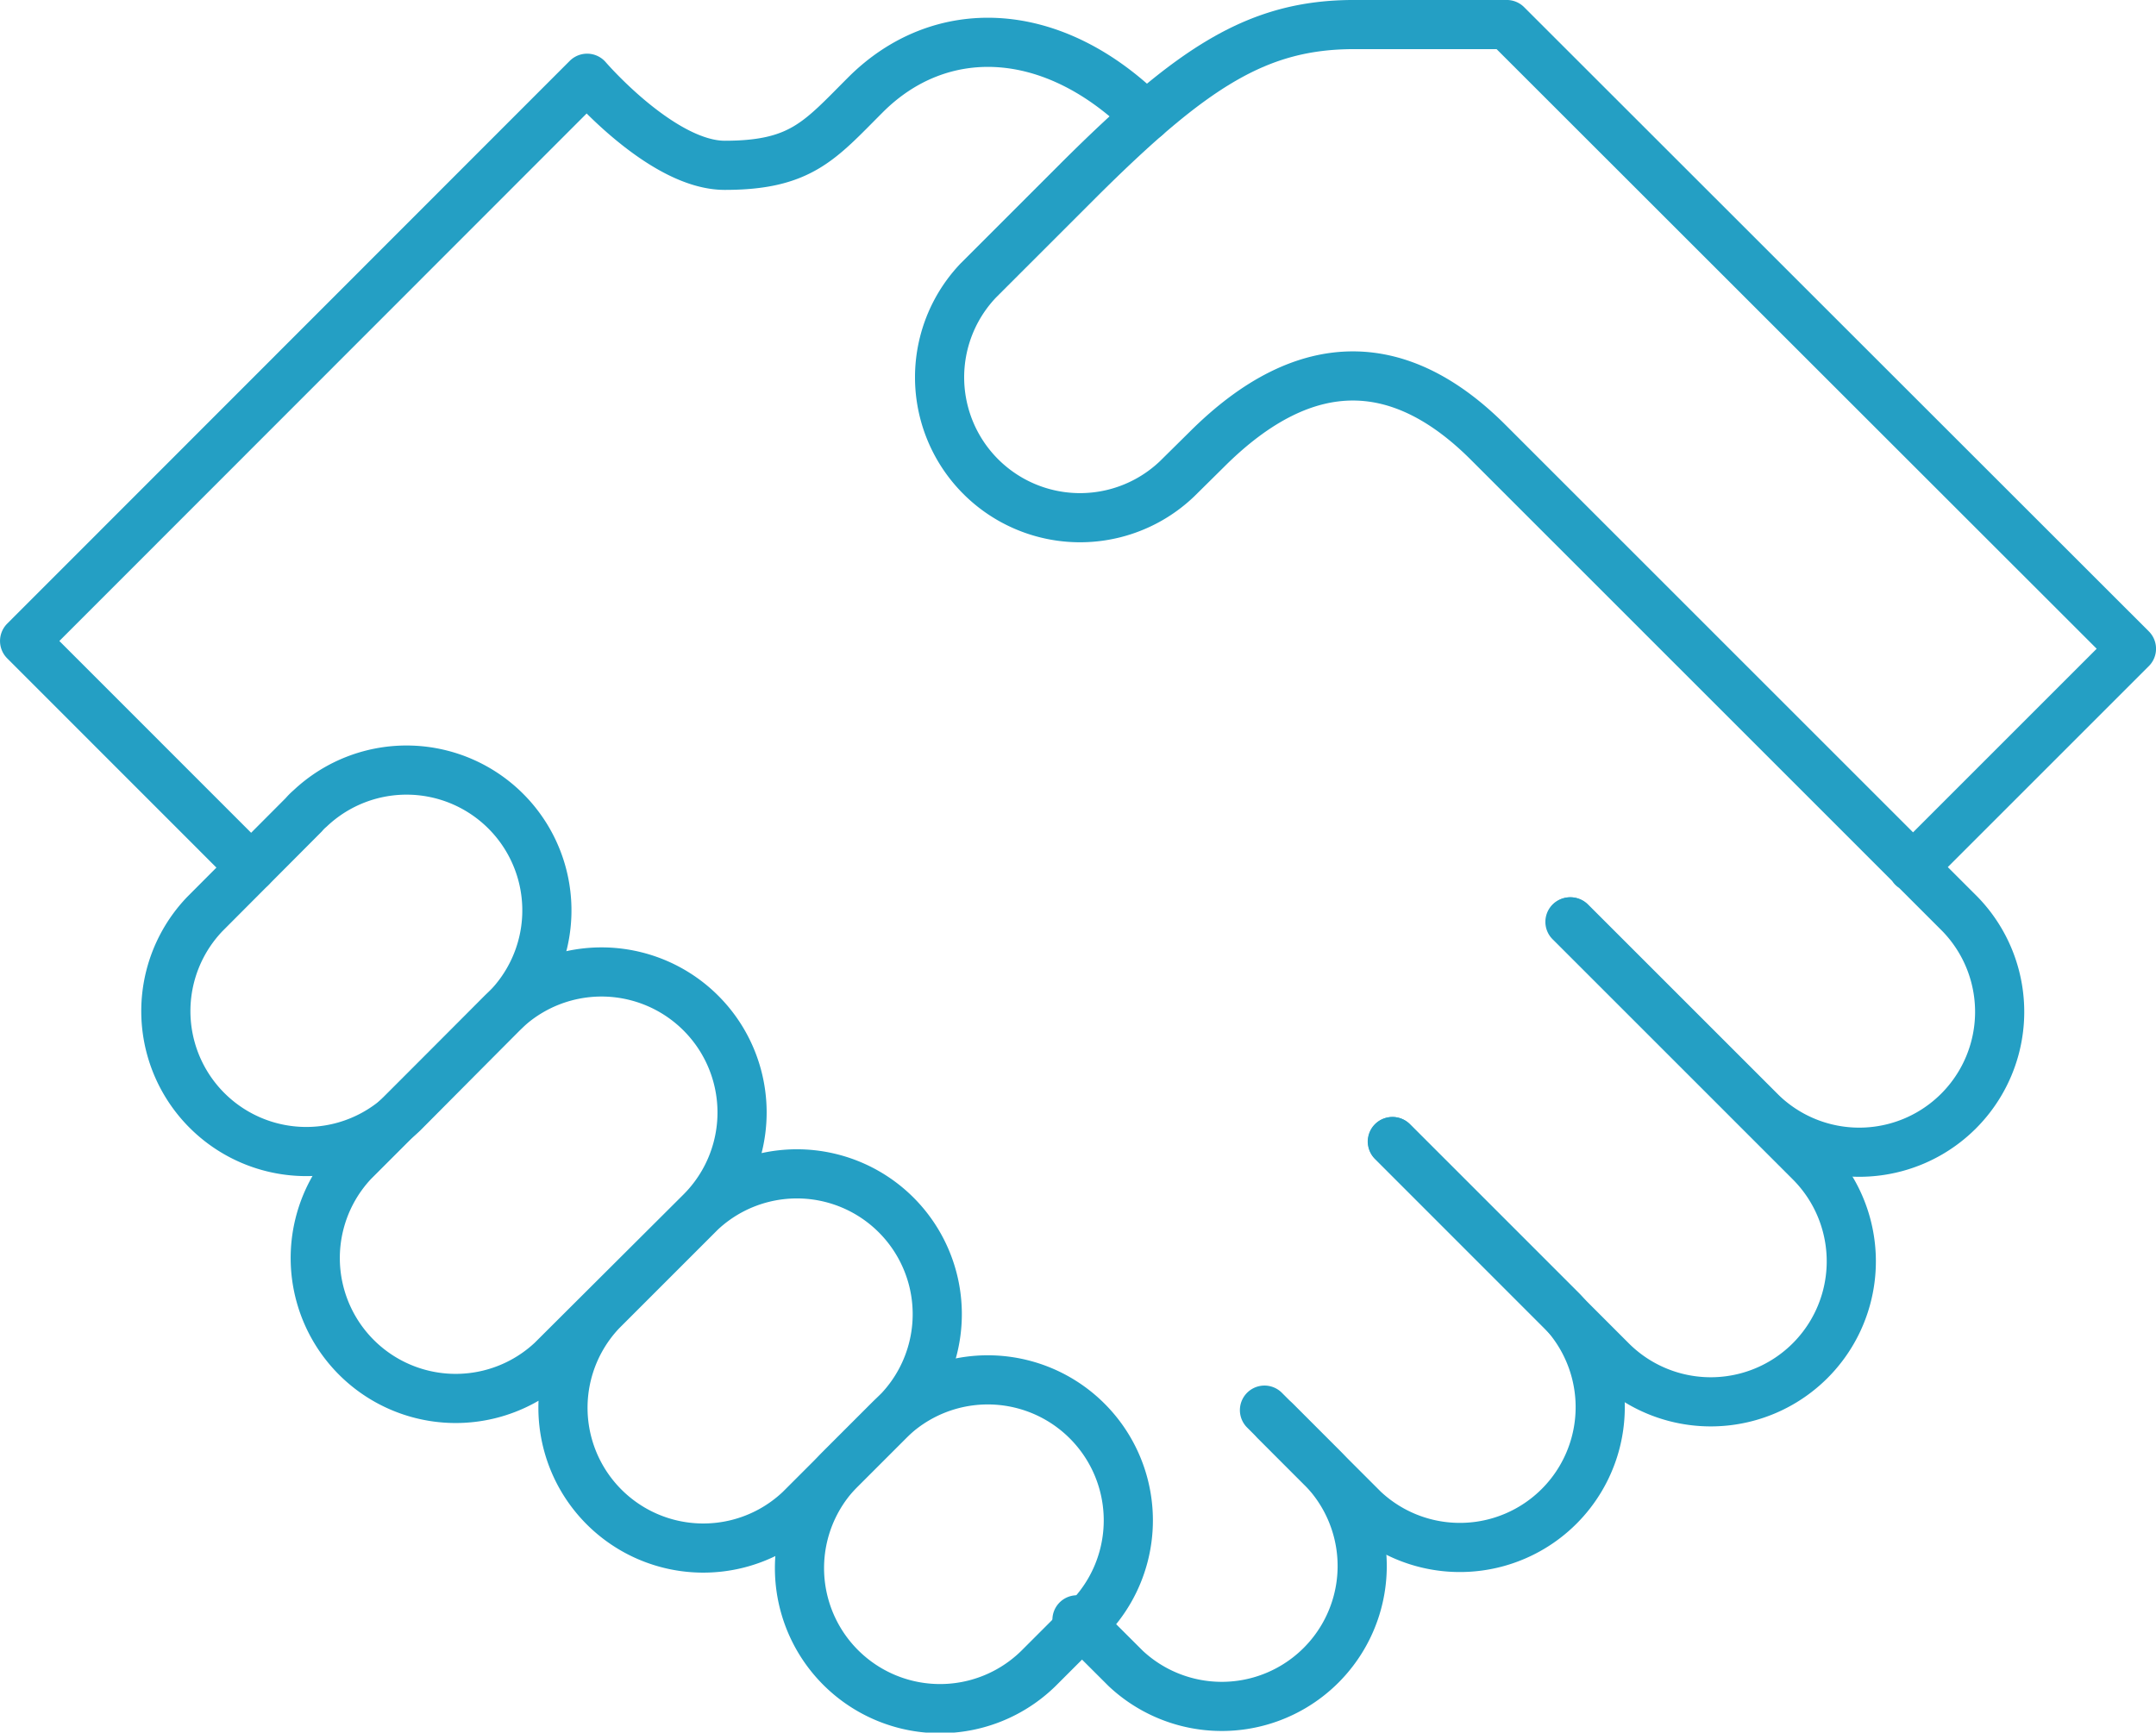
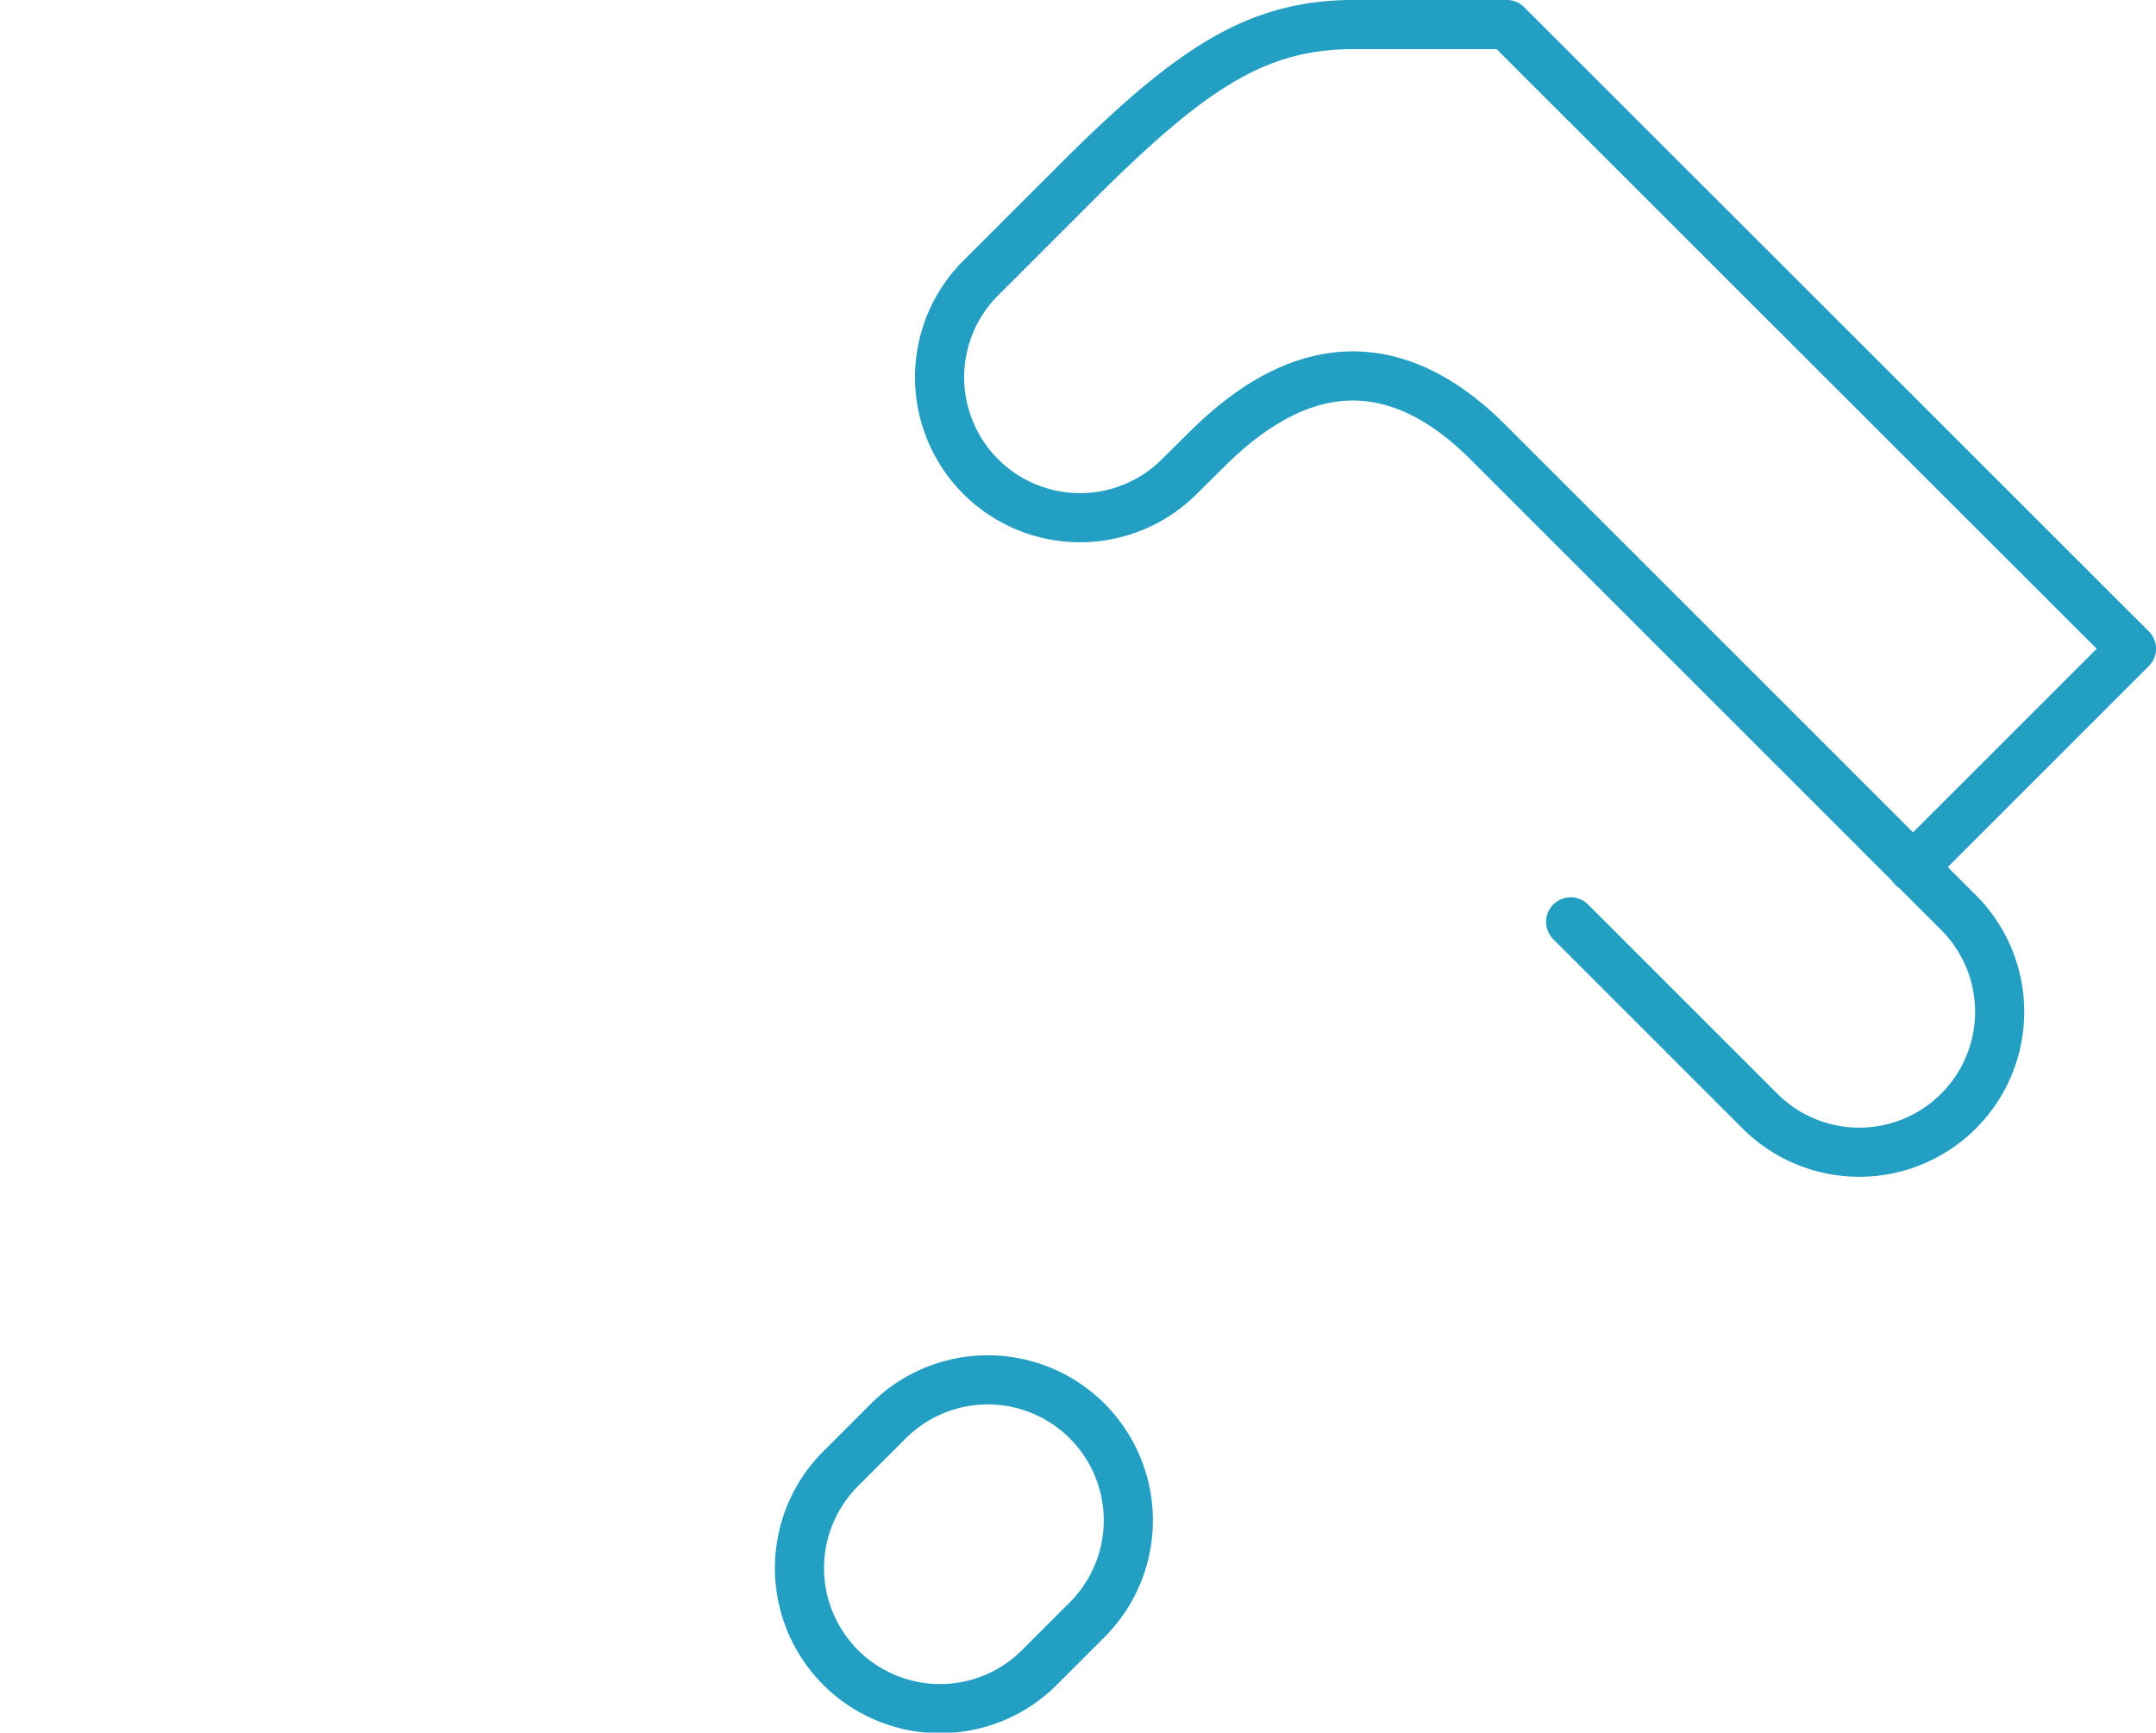
<svg xmlns="http://www.w3.org/2000/svg" viewBox="0 0 87.713 70.506">
  <defs>
    <style>
      .cls-1 {
        fill: none;
        stroke: #249fc4;
        stroke-linecap: round;
        stroke-linejoin: round;
        stroke-miterlimit: 10;
        stroke-width: 2px;
      }
    </style>
  </defs>
  <g id="Partner_icon" data-name="Partner icon" transform="translate(-1094.906 -5600.741)">
    <g id="Group_432" data-name="Group 432" transform="translate(1095.907 5601.74)">
      <path id="Path_431" data-name="Path 431" class="cls-1" d="M52.735,37.514l7.757,7.757A5.713,5.713,0,0,0,68.578,37.2L49.378,18c-3.486-3.486-7.343-3.814-11.457.3l-1.2,1.186a5.714,5.714,0,0,1-8.086-8.071l4.057-4.057C37.364,2.7,40.007,1,43.935,1h6.2L75.549,26.4l-8.9,8.9" transform="translate(10.164 -1)" />
-       <path id="Path_432" data-name="Path 432" class="cls-1" d="M47.178,26.56l9.771,9.771a5.717,5.717,0,0,1-8.086,8.086L39.95,35.5" transform="translate(15.692 9.954)" />
-       <path id="Path_433" data-name="Path 433" class="cls-1" d="M41.524,32.82l6.9,6.9a5.71,5.71,0,0,1-8.071,8.071L36.31,43.748" transform="translate(14.132 12.636)" />
-       <path id="Path_434" data-name="Path 434" class="cls-1" d="M51.885,57.611,53.871,59.6A5.714,5.714,0,0,1,45.8,67.682L43.814,65.7m-33.6-30.614L1,25.868l22.885-22.9s3.043,3.543,5.6,3.543c3.1,0,3.871-1.014,5.714-2.857C38.228.612,42.8.712,46.628,4.526" transform="translate(-1 -0.783)" />
-       <path id="Path_435" data-name="Path 435" class="cls-1" d="M18.706,32.122a5.71,5.71,0,1,0-7.814-8.328,2.182,2.182,0,0,0-.257.257L6.606,28.094a5.714,5.714,0,0,0,8.071,8.086Z" transform="translate(0.722 8.106)" />
-       <path id="Path_436" data-name="Path 436" class="cls-1" d="M24.979,37.747a5.717,5.717,0,0,0-8.086-8.086h0l-6.057,6.057A5.714,5.714,0,0,0,18.907,43.8Zm8.071,8.071a5.71,5.71,0,0,0-8.071-8.071L20.936,41.79a5.709,5.709,0,0,0,8.071,8.071Z" transform="translate(2.535 10.567)" />
      <path id="Path_437" data-name="Path 437" class="cls-1" d="M34.763,49.367a5.717,5.717,0,0,0-8.086-8.086h0l-1.986,1.986a5.718,5.718,0,0,0,8.086,8.086Z" transform="translate(8.465 15.546)" />
    </g>
  </g>
</svg>